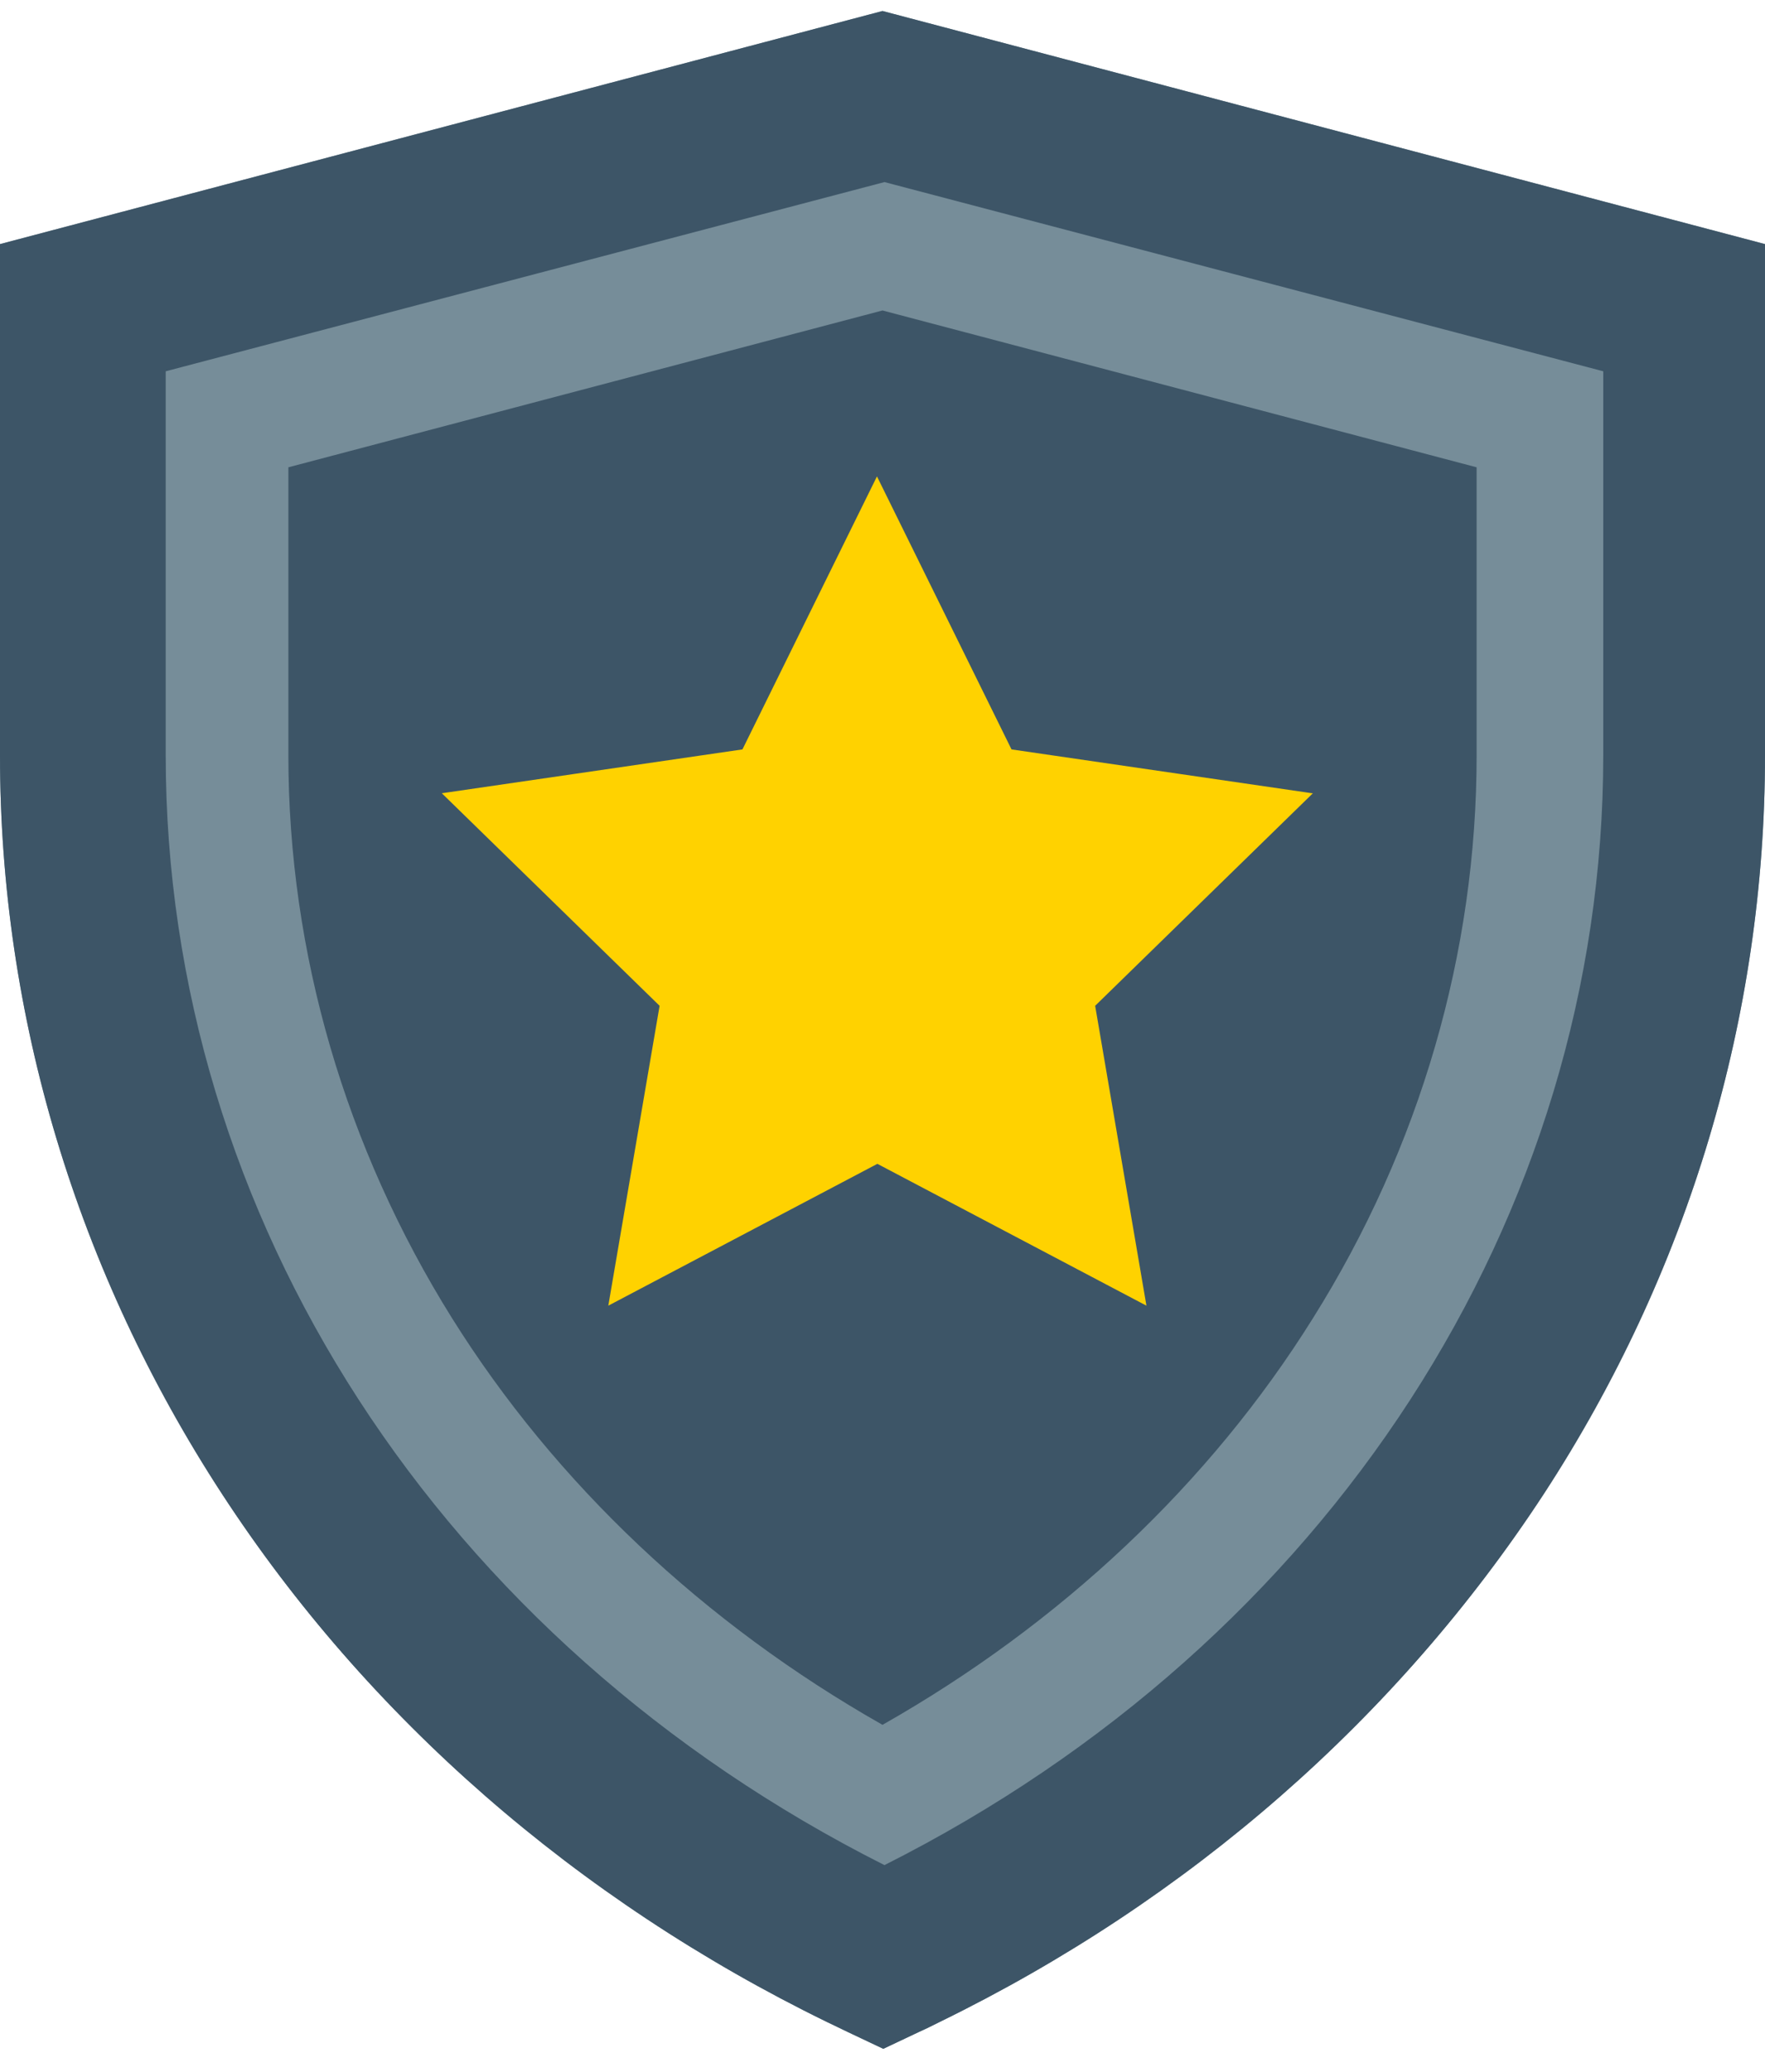
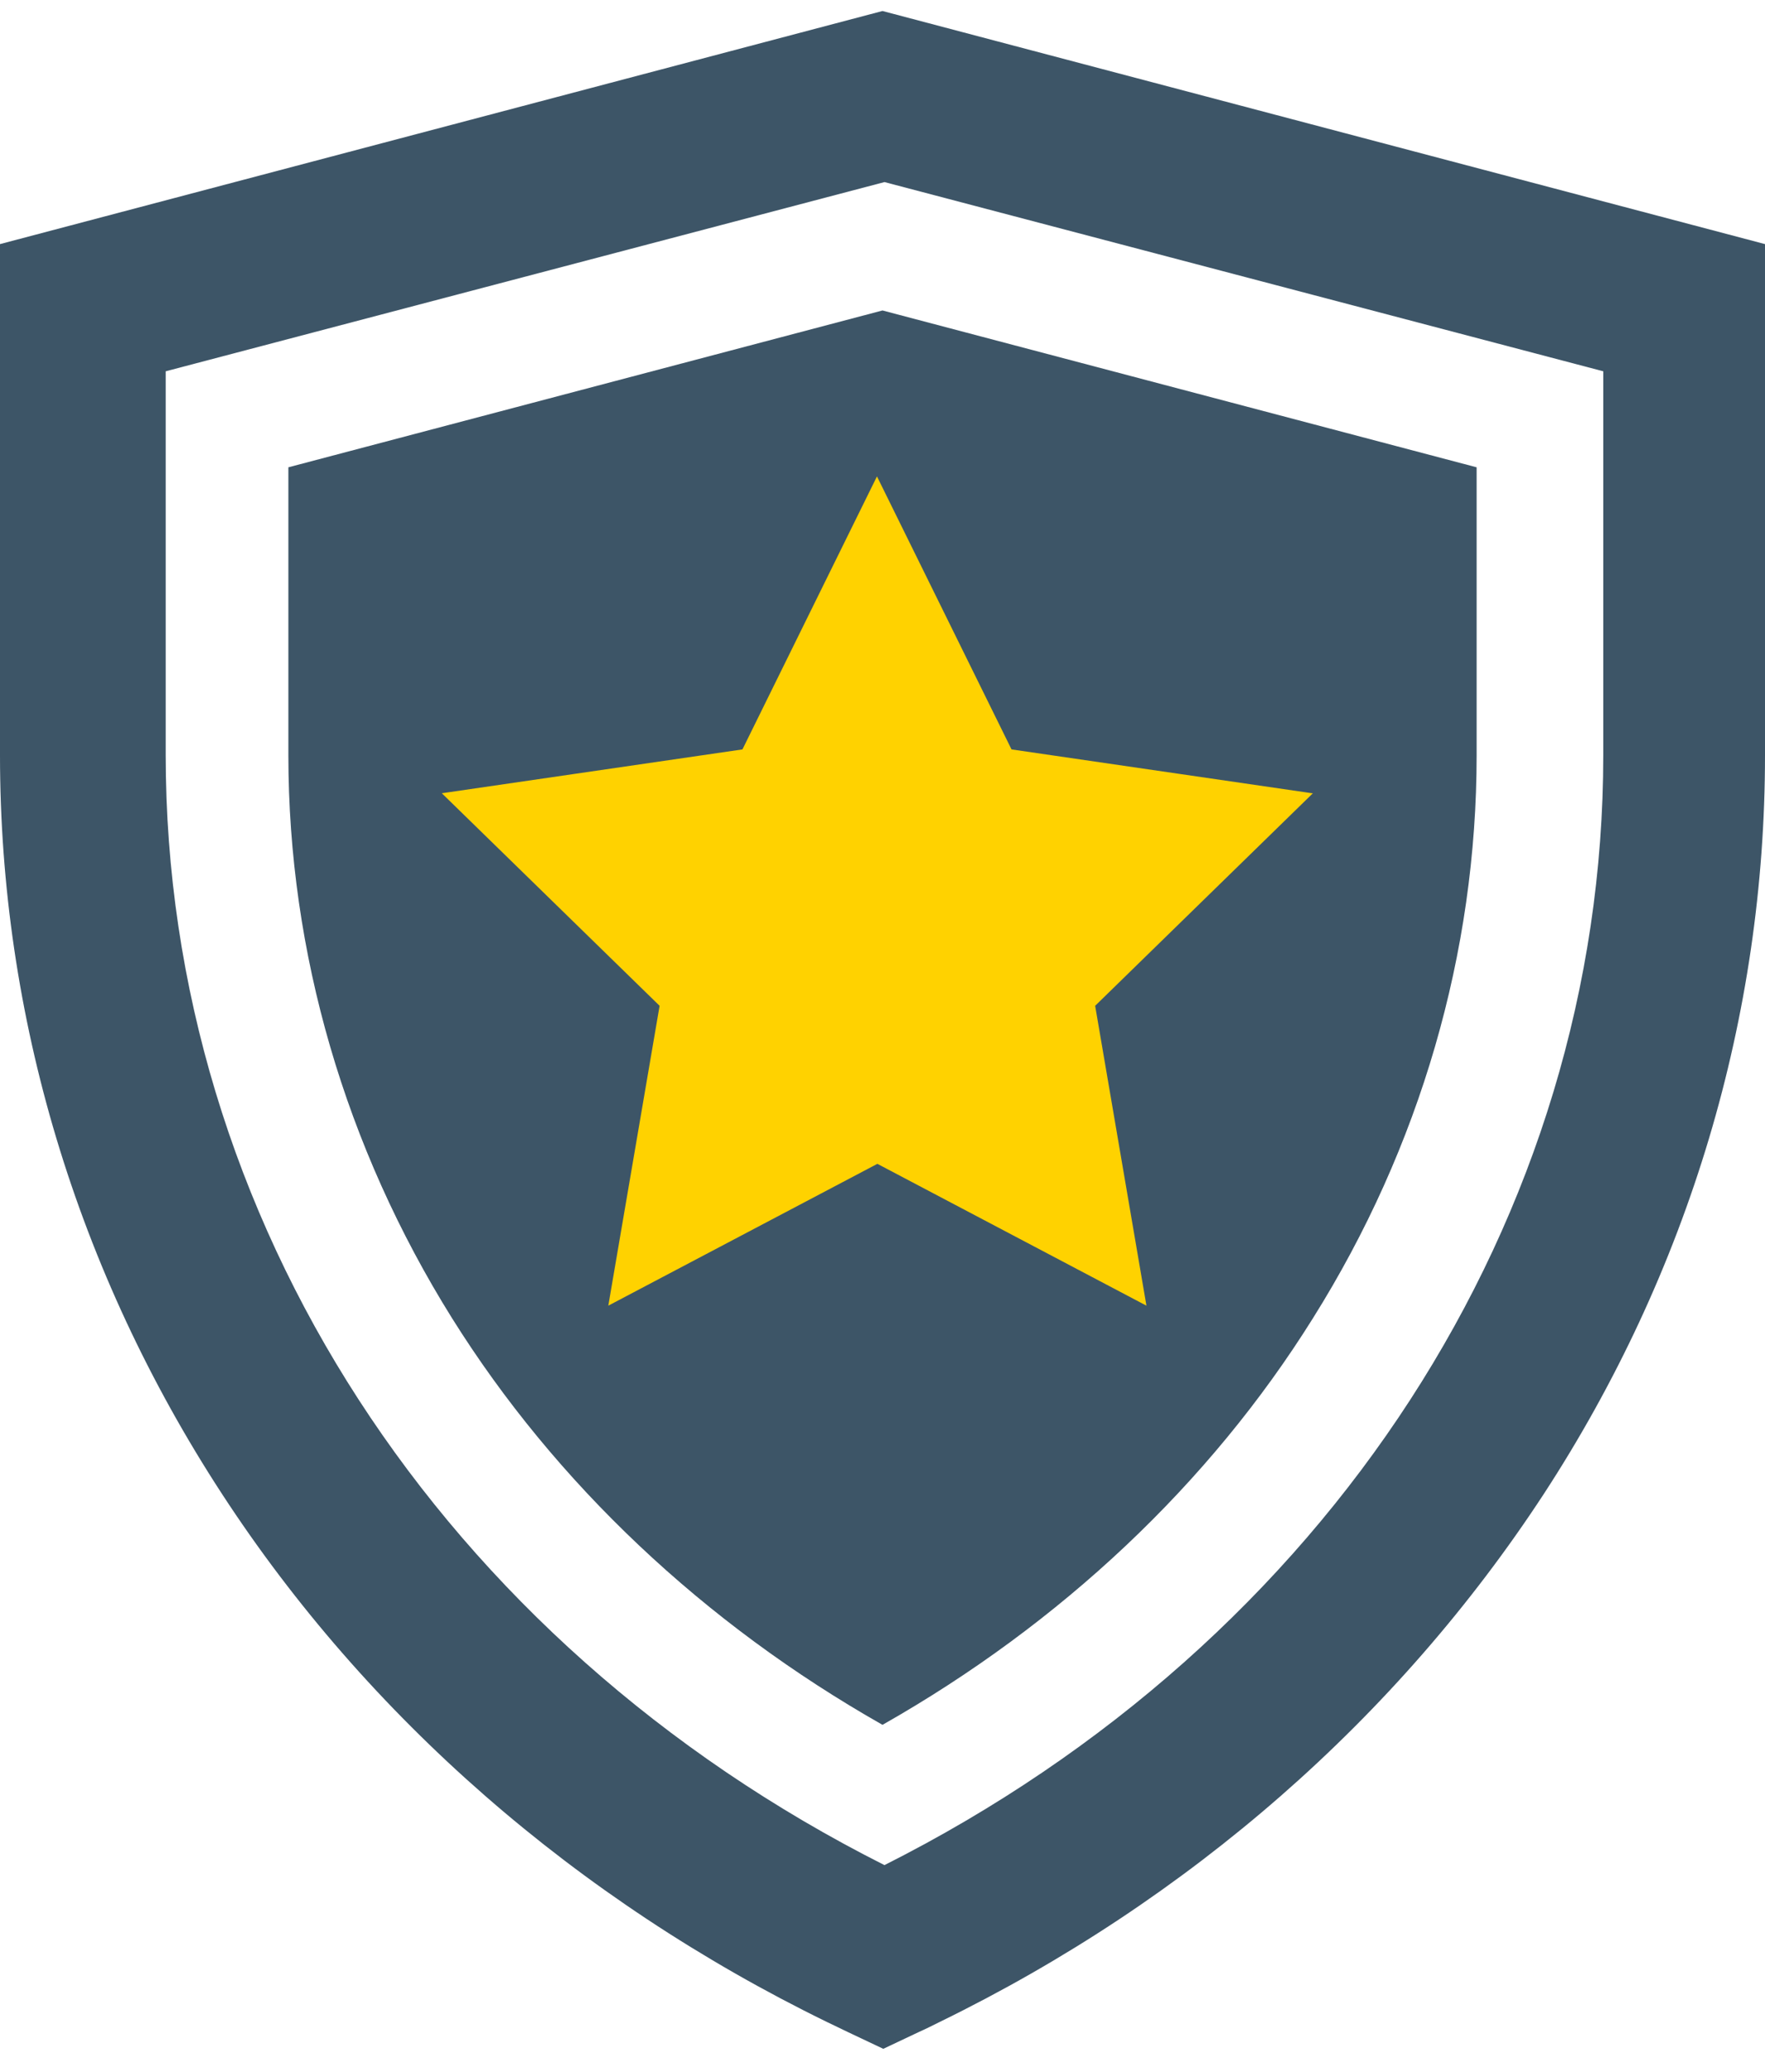
<svg xmlns="http://www.w3.org/2000/svg" width="52" height="61" viewBox="0 0 52 61" fill="none">
-   <path d="M26 0.324L3.05176e-05 7.187V22.239C3.05176e-05 29.905 2.255 37.419 6.544 43.992C10.832 50.564 16.992 55.938 24.361 59.533C24.57 59.637 24.78 59.73 24.989 59.835L26.023 60.324L27.058 59.835C27.267 59.742 27.476 59.637 27.685 59.533C35.054 55.938 41.179 50.564 45.48 43.992C49.769 37.419 52 29.905 52 22.239V7.187L26 0.324Z" fill="#768D99" />
  <path d="M25.849 11.642L9.856 20.529L12.32 30.324L18.561 42.503L26.058 43.91L35.577 38.652L38.68 27.776L40.517 18.249L25.849 11.642Z" fill="#FFD200" />
  <path d="M26 0.324L3.05176e-05 7.187V22.239C3.05176e-05 29.905 2.255 37.419 6.544 43.992C10.832 50.564 16.992 55.938 24.361 59.533C24.57 59.637 24.78 59.73 24.989 59.835L26.023 60.324L27.058 59.835C27.267 59.742 27.476 59.637 27.685 59.533C35.054 55.938 41.179 50.564 45.48 43.992C49.769 37.419 52 29.905 52 22.239V7.187L26 0.324ZM47.235 22.228C47.235 35.849 39.134 48.331 26.058 54.915C12.983 48.331 4.882 35.849 4.882 22.228V10.932L26.058 5.361L47.235 10.932V22.228Z" fill="#3D5567" />
  <path d="M8.496 13.759V22.239C8.496 28.044 10.17 33.778 13.32 38.815C16.365 43.678 20.747 47.807 26 50.785C31.253 47.807 35.635 43.689 38.68 38.815C41.842 33.778 43.504 28.044 43.504 22.239V13.759L26 9.141L8.496 13.759ZM38.68 23.356L32.265 29.614L33.776 38.443L25.849 34.267L17.922 38.443L19.433 29.614L13.017 23.356L21.874 22.065L25.837 14.027L29.801 22.065L38.657 23.356H38.68Z" fill="#3D5567" />
</svg>